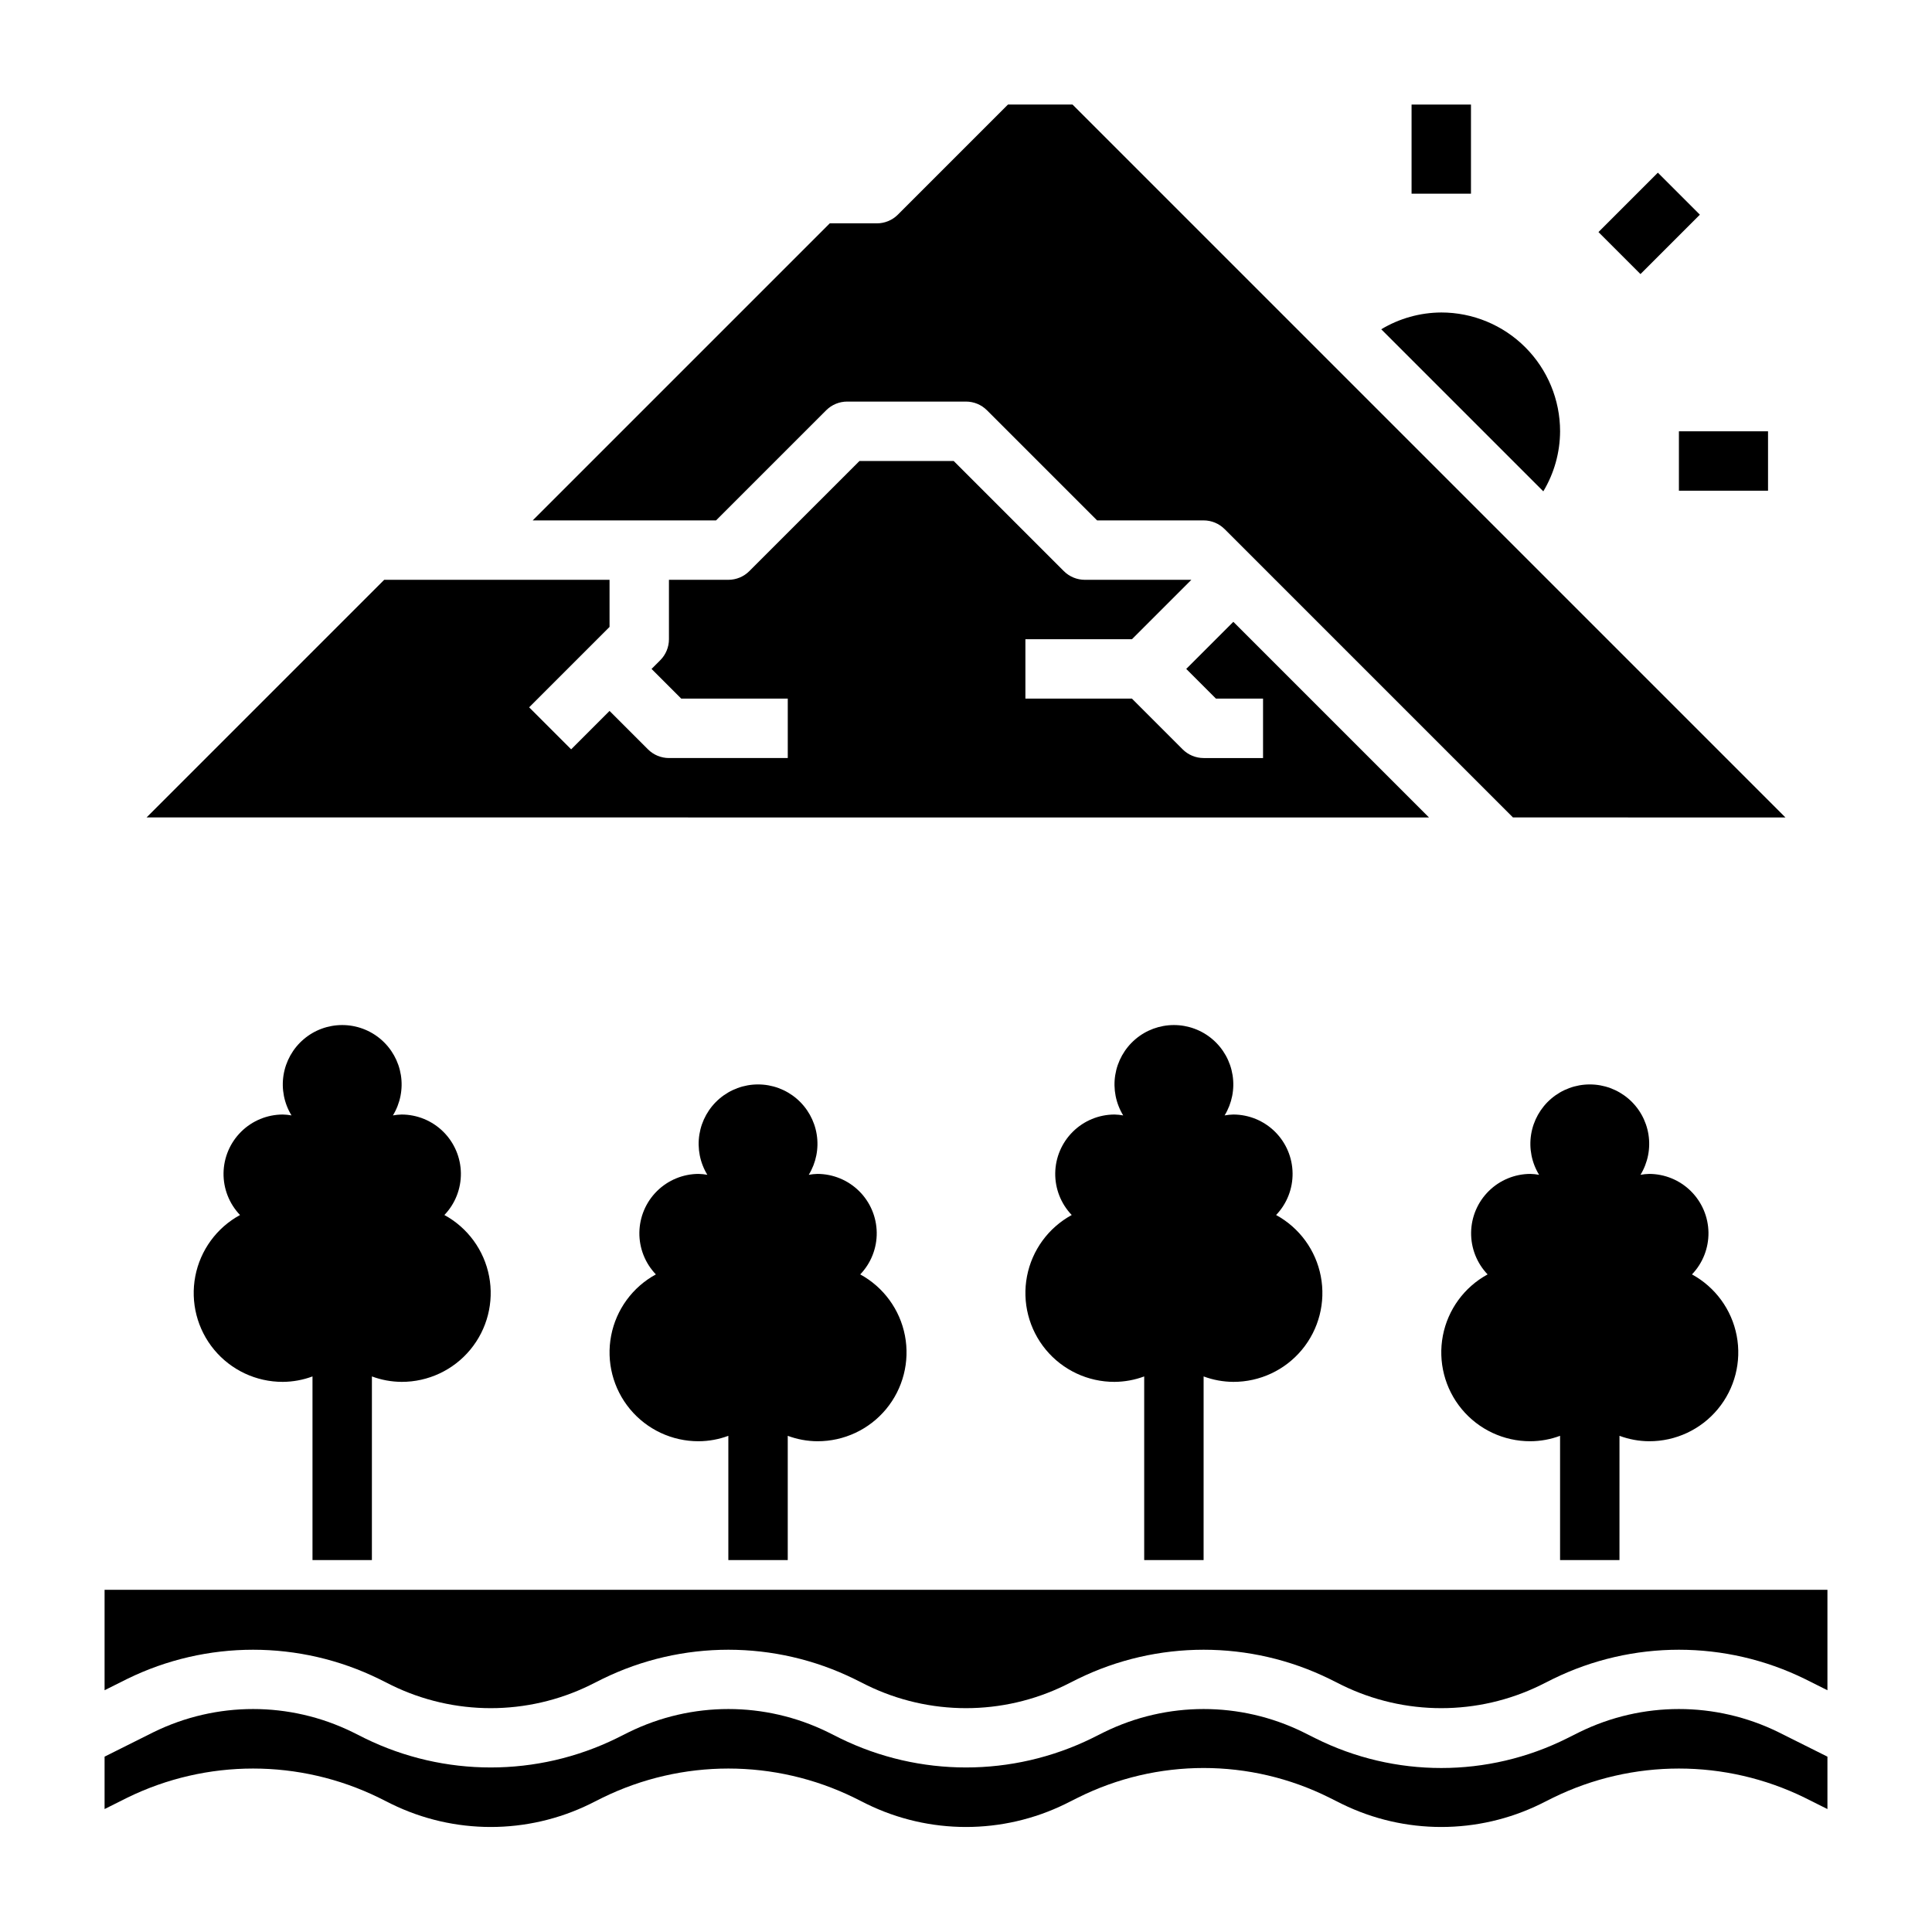
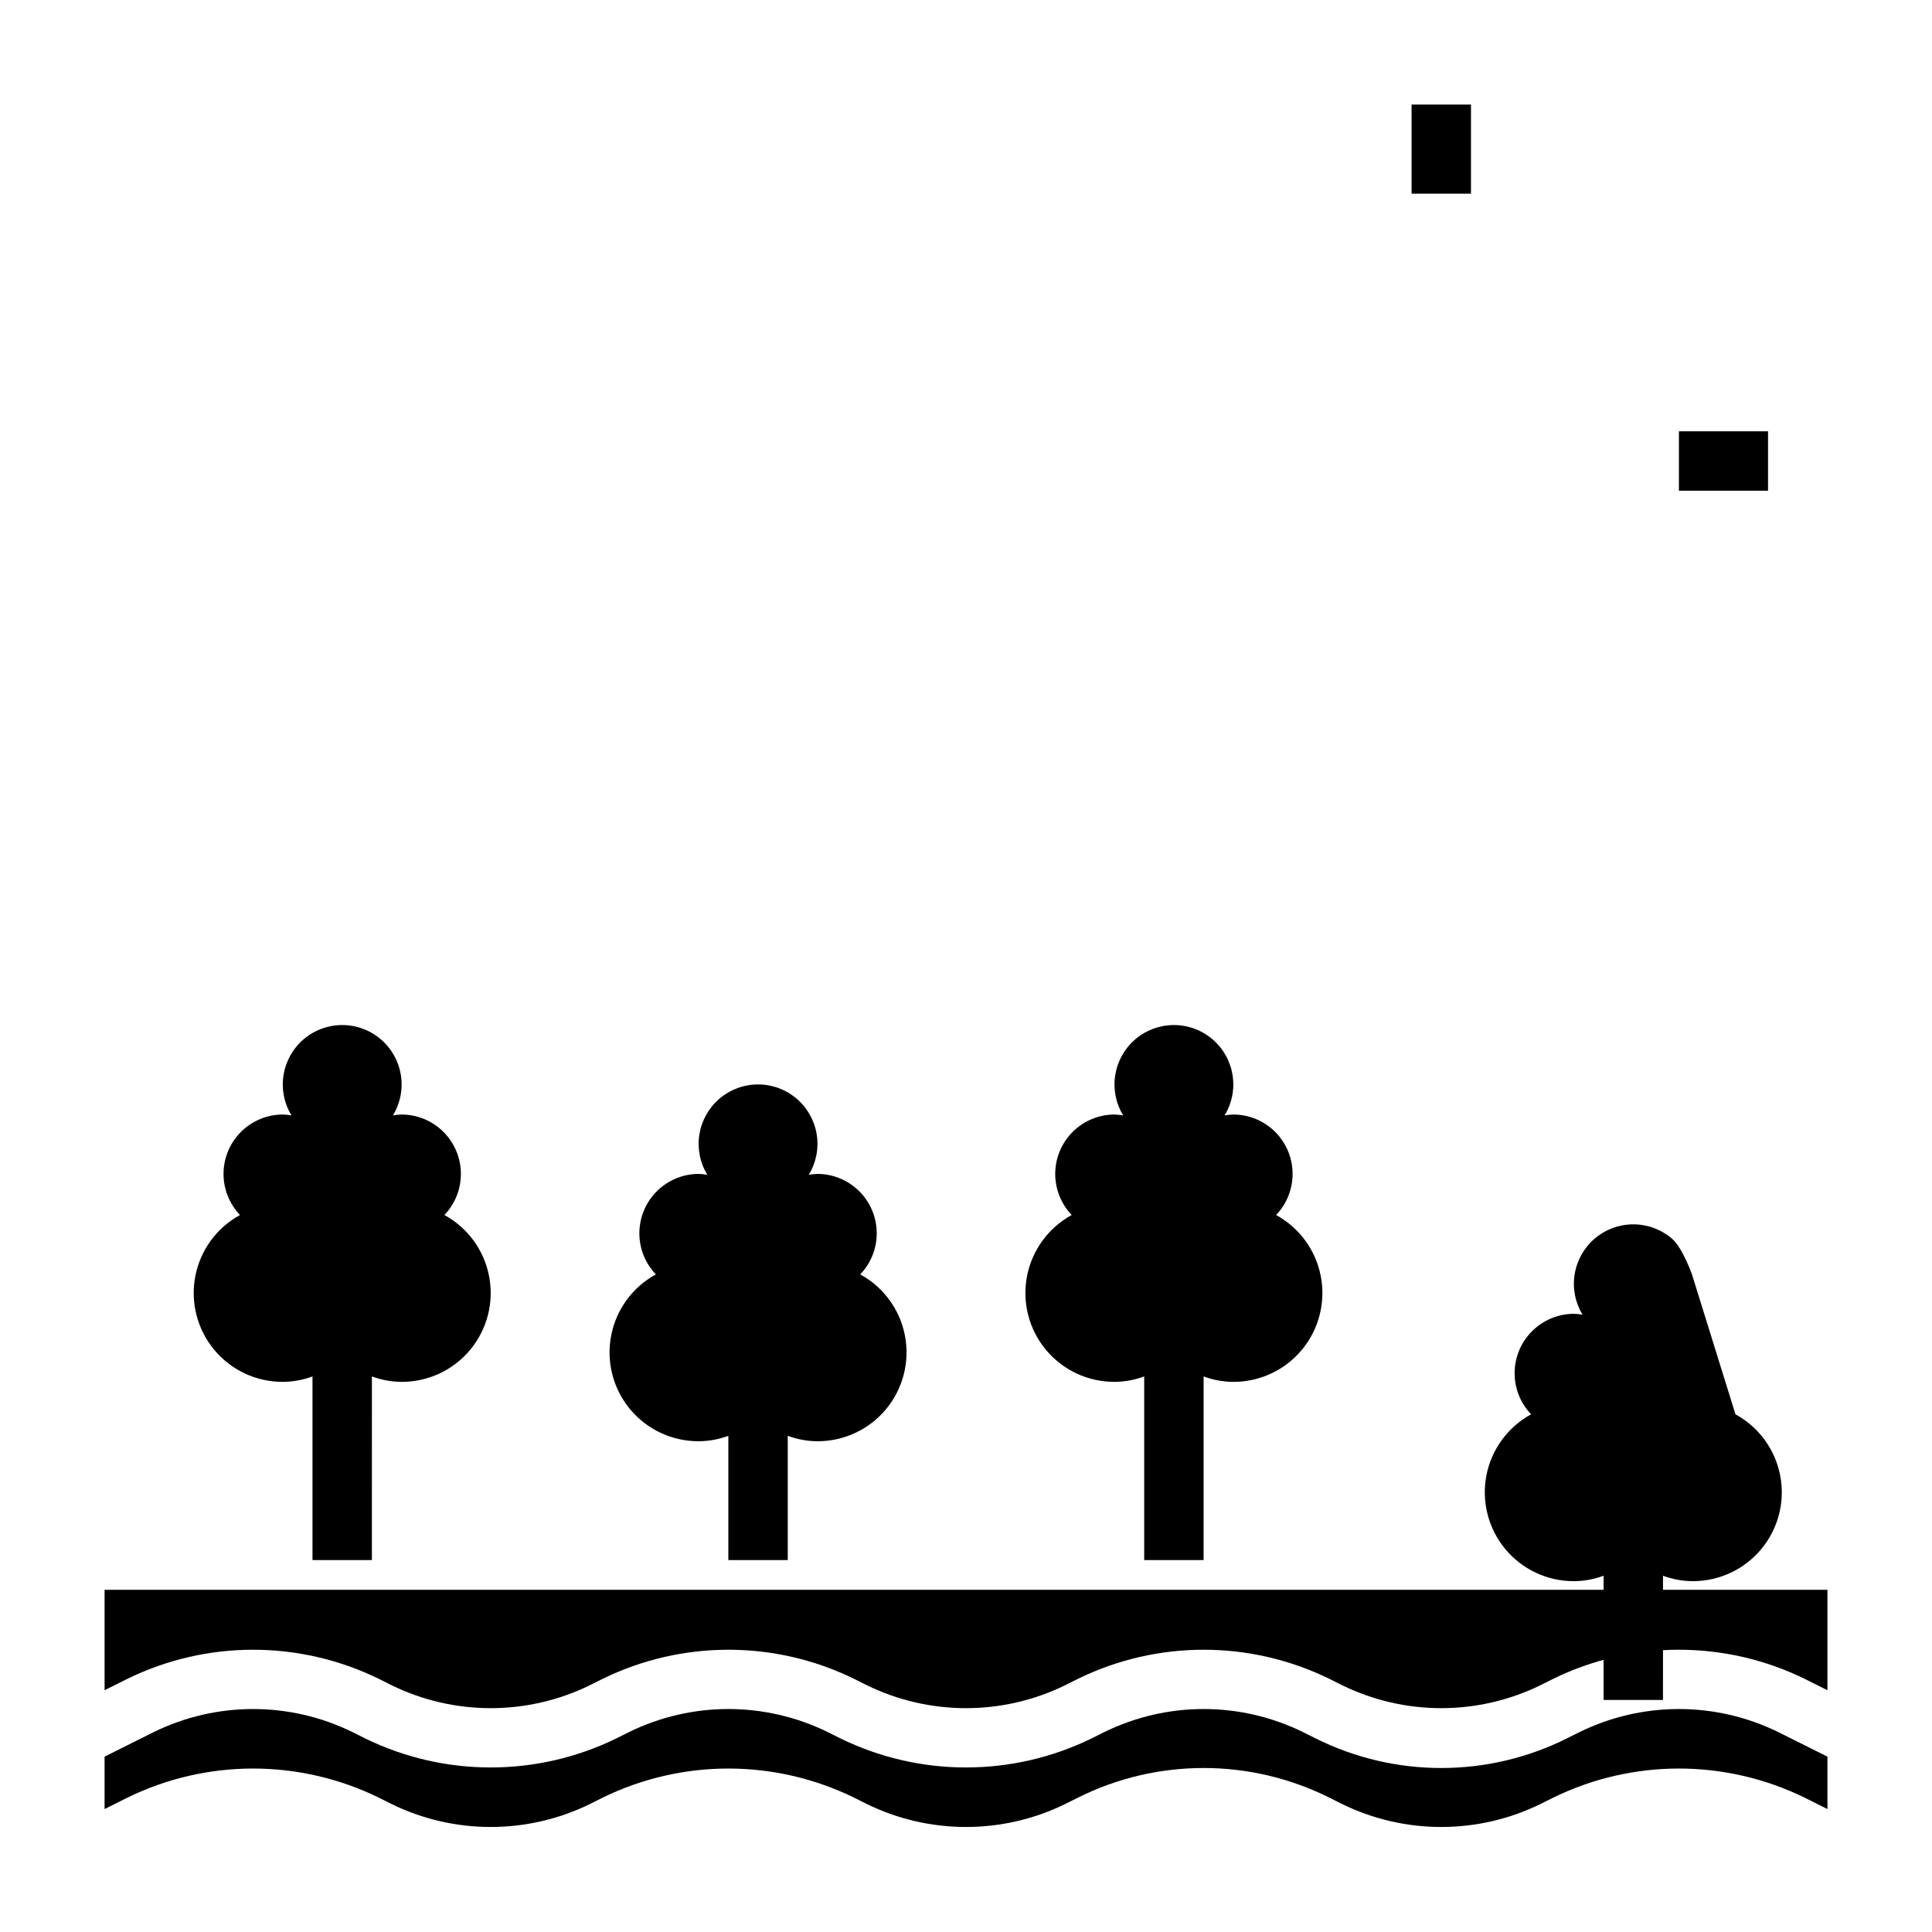
<svg xmlns="http://www.w3.org/2000/svg" fill="#000000" width="800px" height="800px" version="1.1" viewBox="144 144 512 512">
  <g>
    <path d="m628.29 565.31v26.625l-6.016-3.012c-21.035-10.301-45.656-10.301-66.691 0l-3.32 1.66-0.004 0.004c-16.598 8.125-36.02 8.125-52.613 0l-3.324-1.664c-21.035-10.301-45.656-10.301-66.691 0l-3.32 1.66v0.004c-16.598 8.125-36.02 8.125-52.617 0l-3.324-1.664c-21.035-10.301-45.652-10.301-66.691 0l-3.32 1.66v0.004c-16.598 8.125-36.02 8.125-52.617 0l-3.324-1.664c-21.035-10.301-45.652-10.301-66.691 0l-6.012 3.008v-26.621zm-6.016 55.105v-0.004c-21.035-10.305-45.656-10.305-66.691 0l-3.32 1.66-0.004 0.004c-16.598 8.125-36.02 8.125-52.613 0l-3.324-1.664c-20.992-10.496-45.699-10.496-66.691 0l-3.32 1.66v0.004c-16.598 8.125-36.02 8.125-52.617 0l-3.324-1.664c-21.035-10.305-45.652-10.305-66.691 0l-3.32 1.66v0.004c-16.598 8.125-36.02 8.125-52.617 0l-3.324-1.664c-21.035-10.305-45.652-10.305-66.691 0l-6.012 3.008v-13.887l13.051-6.527v0.004c16.598-8.129 36.02-8.129 52.617 0l3.32 1.66c21.039 10.305 45.656 10.305 66.691 0l3.32-1.66h0.004c16.598-8.129 36.02-8.129 52.617 0l3.32 1.66c21.035 10.305 45.656 10.305 66.691 0l3.32-1.66h0.004c16.598-8.129 36.016-8.129 52.613 0l3.32 1.66h0.004c20.992 10.496 45.699 10.496 66.691 0l3.32-1.66c16.598-8.129 36.02-8.129 52.617 0l13.055 6.523v13.887z" />
    <path d="m261.77 465.99c2.856-2.984 4.426-6.973 4.371-11.102-0.059-4.133-1.738-8.074-4.676-10.98s-6.898-4.539-11.031-4.547c-0.773 0.016-1.543 0.098-2.305 0.234 1.949-3.195 2.699-6.984 2.109-10.684-0.59-3.699-2.481-7.066-5.328-9.496-2.852-2.434-6.473-3.766-10.219-3.766s-7.371 1.332-10.219 3.766c-2.852 2.43-4.738 5.797-5.332 9.496-0.59 3.699 0.16 7.488 2.113 10.684-0.762-0.137-1.535-0.219-2.309-0.234-4.133 0.008-8.094 1.641-11.031 4.547s-4.617 6.848-4.672 10.98c-0.059 4.129 1.512 8.117 4.367 11.102-6.176 3.367-10.523 9.32-11.852 16.23-1.324 6.906 0.504 14.047 4.992 19.465 4.488 5.414 11.16 8.543 18.195 8.523 2.688-0.016 5.352-0.504 7.871-1.441v48.672h15.742l0.004-48.672c2.519 0.938 5.184 1.426 7.871 1.441 7.035 0.02 13.711-3.109 18.195-8.523 4.488-5.418 6.32-12.559 4.992-19.465-1.328-6.91-5.676-12.863-11.852-16.23z" />
    <path d="m371.97 481.73c2.859-2.984 4.43-6.973 4.371-11.105-0.059-4.129-1.734-8.074-4.672-10.977-2.941-2.906-6.902-4.539-11.035-4.551-0.773 0.02-1.543 0.098-2.305 0.238 1.953-3.199 2.699-6.984 2.109-10.684s-2.481-7.066-5.328-9.5c-2.852-2.43-6.473-3.766-10.219-3.766-3.746 0-7.367 1.336-10.219 3.766-2.848 2.434-4.738 5.801-5.328 9.5s0.156 7.484 2.109 10.684c-0.762-0.141-1.531-0.219-2.309-0.238-4.129 0.012-8.094 1.645-11.031 4.551-2.938 2.902-4.613 6.848-4.672 10.977-0.059 4.133 1.512 8.121 4.371 11.105-6.18 3.367-10.523 9.32-11.852 16.227-1.328 6.91 0.5 14.047 4.988 19.465s11.164 8.543 18.195 8.523c2.691-0.012 5.356-0.5 7.875-1.438v32.926h15.742v-32.926c2.519 0.938 5.184 1.426 7.871 1.438 7.035 0.02 13.711-3.106 18.199-8.523 4.484-5.418 6.316-12.555 4.988-19.465-1.328-6.906-5.676-12.859-11.852-16.227z" />
    <path d="m482.18 465.99c2.856-2.984 4.426-6.973 4.367-11.102-0.055-4.133-1.734-8.074-4.672-10.98s-6.902-4.539-11.031-4.547c-0.773 0.016-1.547 0.098-2.309 0.234 1.953-3.195 2.699-6.984 2.109-10.684-0.59-3.699-2.477-7.066-5.328-9.496-2.848-2.434-6.473-3.766-10.219-3.766-3.746 0-7.367 1.332-10.219 3.766-2.848 2.43-4.738 5.797-5.328 9.496-0.59 3.699 0.16 7.488 2.109 10.684-0.762-0.137-1.531-0.219-2.305-0.234-4.133 0.008-8.094 1.641-11.031 4.547s-4.617 6.848-4.676 10.98c-0.055 4.129 1.512 8.117 4.371 11.102-6.176 3.367-10.523 9.32-11.852 16.23-1.328 6.906 0.504 14.047 4.992 19.465 4.484 5.414 11.16 8.543 18.195 8.523 2.688-0.016 5.352-0.504 7.871-1.441v48.672h15.742l0.004-48.672c2.516 0.938 5.184 1.426 7.871 1.441 7.035 0.02 13.707-3.109 18.195-8.523 4.488-5.418 6.316-12.559 4.988-19.465-1.324-6.91-5.672-12.863-11.848-16.23z" />
-     <path d="m592.39 481.73c2.856-2.984 4.426-6.973 4.371-11.105-0.059-4.129-1.738-8.074-4.676-10.977-2.938-2.906-6.898-4.539-11.031-4.551-0.773 0.02-1.543 0.098-2.305 0.238 1.949-3.199 2.699-6.984 2.109-10.684s-2.481-7.066-5.328-9.5c-2.852-2.43-6.473-3.766-10.219-3.766s-7.371 1.336-10.219 3.766c-2.852 2.434-4.738 5.801-5.332 9.5-0.59 3.699 0.16 7.484 2.113 10.684-0.762-0.141-1.535-0.219-2.309-0.238-4.133 0.012-8.094 1.645-11.031 4.551-2.938 2.902-4.617 6.848-4.672 10.977-0.059 4.133 1.512 8.121 4.367 11.105-6.176 3.367-10.523 9.32-11.852 16.227-1.324 6.91 0.504 14.047 4.992 19.465 4.488 5.418 11.16 8.543 18.195 8.523 2.688-0.012 5.352-0.5 7.871-1.438v32.926h15.742l0.004-32.926c2.519 0.938 5.184 1.426 7.871 1.438 7.035 0.02 13.711-3.106 18.195-8.523 4.488-5.418 6.32-12.555 4.992-19.465-1.328-6.906-5.676-12.859-11.852-16.227z" />
-     <path d="m525.95 226.81c8.352 0 16.363 3.32 22.266 9.223 5.906 5.906 9.223 13.914 9.223 22.266-0.023 5.609-1.562 11.105-4.445 15.91l-42.949-42.949c4.805-2.887 10.301-4.422 15.906-4.449zm-343.11 133.82 62.977-62.977 59.719 0.004v12.484l-21.309 21.309 11.133 11.133 10.176-10.18 10.18 10.18-0.004-0.004c1.477 1.477 3.481 2.309 5.566 2.309h31.488v-15.746h-28.227l-7.871-7.871 2.305-2.305c1.477-1.477 2.305-3.481 2.305-5.566v-15.742h15.746c2.086-0.004 4.09-0.832 5.562-2.309l29.184-29.18h24.969l29.18 29.18h0.004c1.477 1.477 3.477 2.305 5.566 2.309h28.23l-15.742 15.742h-28.234v15.742h28.23l13.438 13.438c1.477 1.477 3.477 2.309 5.566 2.309h15.742v-15.746h-12.484l-7.871-7.871 12.484-12.484 51.844 51.844zm362.11 0-76.414-76.414v0.004c-1.477-1.477-3.477-2.309-5.562-2.309h-28.23l-29.18-29.18h-0.004c-1.473-1.477-3.477-2.309-5.562-2.309h-31.488c-2.09 0-4.09 0.832-5.566 2.309l-29.184 29.18h-48.586l78.719-78.719h12.488c2.086 0 4.09-0.832 5.566-2.309l29.18-29.18h17.098l188.93 188.93z" />
-     <path d="m567.61 205.5 15.742-15.742 11.133 11.133-15.742 15.742z" />
+     <path d="m592.39 481.73s-2.481-7.066-5.328-9.5c-2.852-2.43-6.473-3.766-10.219-3.766s-7.371 1.336-10.219 3.766c-2.852 2.434-4.738 5.801-5.332 9.5-0.59 3.699 0.16 7.484 2.113 10.684-0.762-0.141-1.535-0.219-2.309-0.238-4.133 0.012-8.094 1.645-11.031 4.551-2.938 2.902-4.617 6.848-4.672 10.977-0.059 4.133 1.512 8.121 4.367 11.105-6.176 3.367-10.523 9.32-11.852 16.227-1.324 6.91 0.504 14.047 4.992 19.465 4.488 5.418 11.16 8.543 18.195 8.523 2.688-0.012 5.352-0.5 7.871-1.438v32.926h15.742l0.004-32.926c2.519 0.938 5.184 1.426 7.871 1.438 7.035 0.02 13.711-3.106 18.195-8.523 4.488-5.418 6.32-12.555 4.992-19.465-1.328-6.906-5.676-12.859-11.852-16.227z" />
    <path d="m518.08 171.71h15.742v23.617h-15.742z" />
    <path d="m588.93 258.3h23.617v15.742h-23.617z" />
  </g>
</svg>